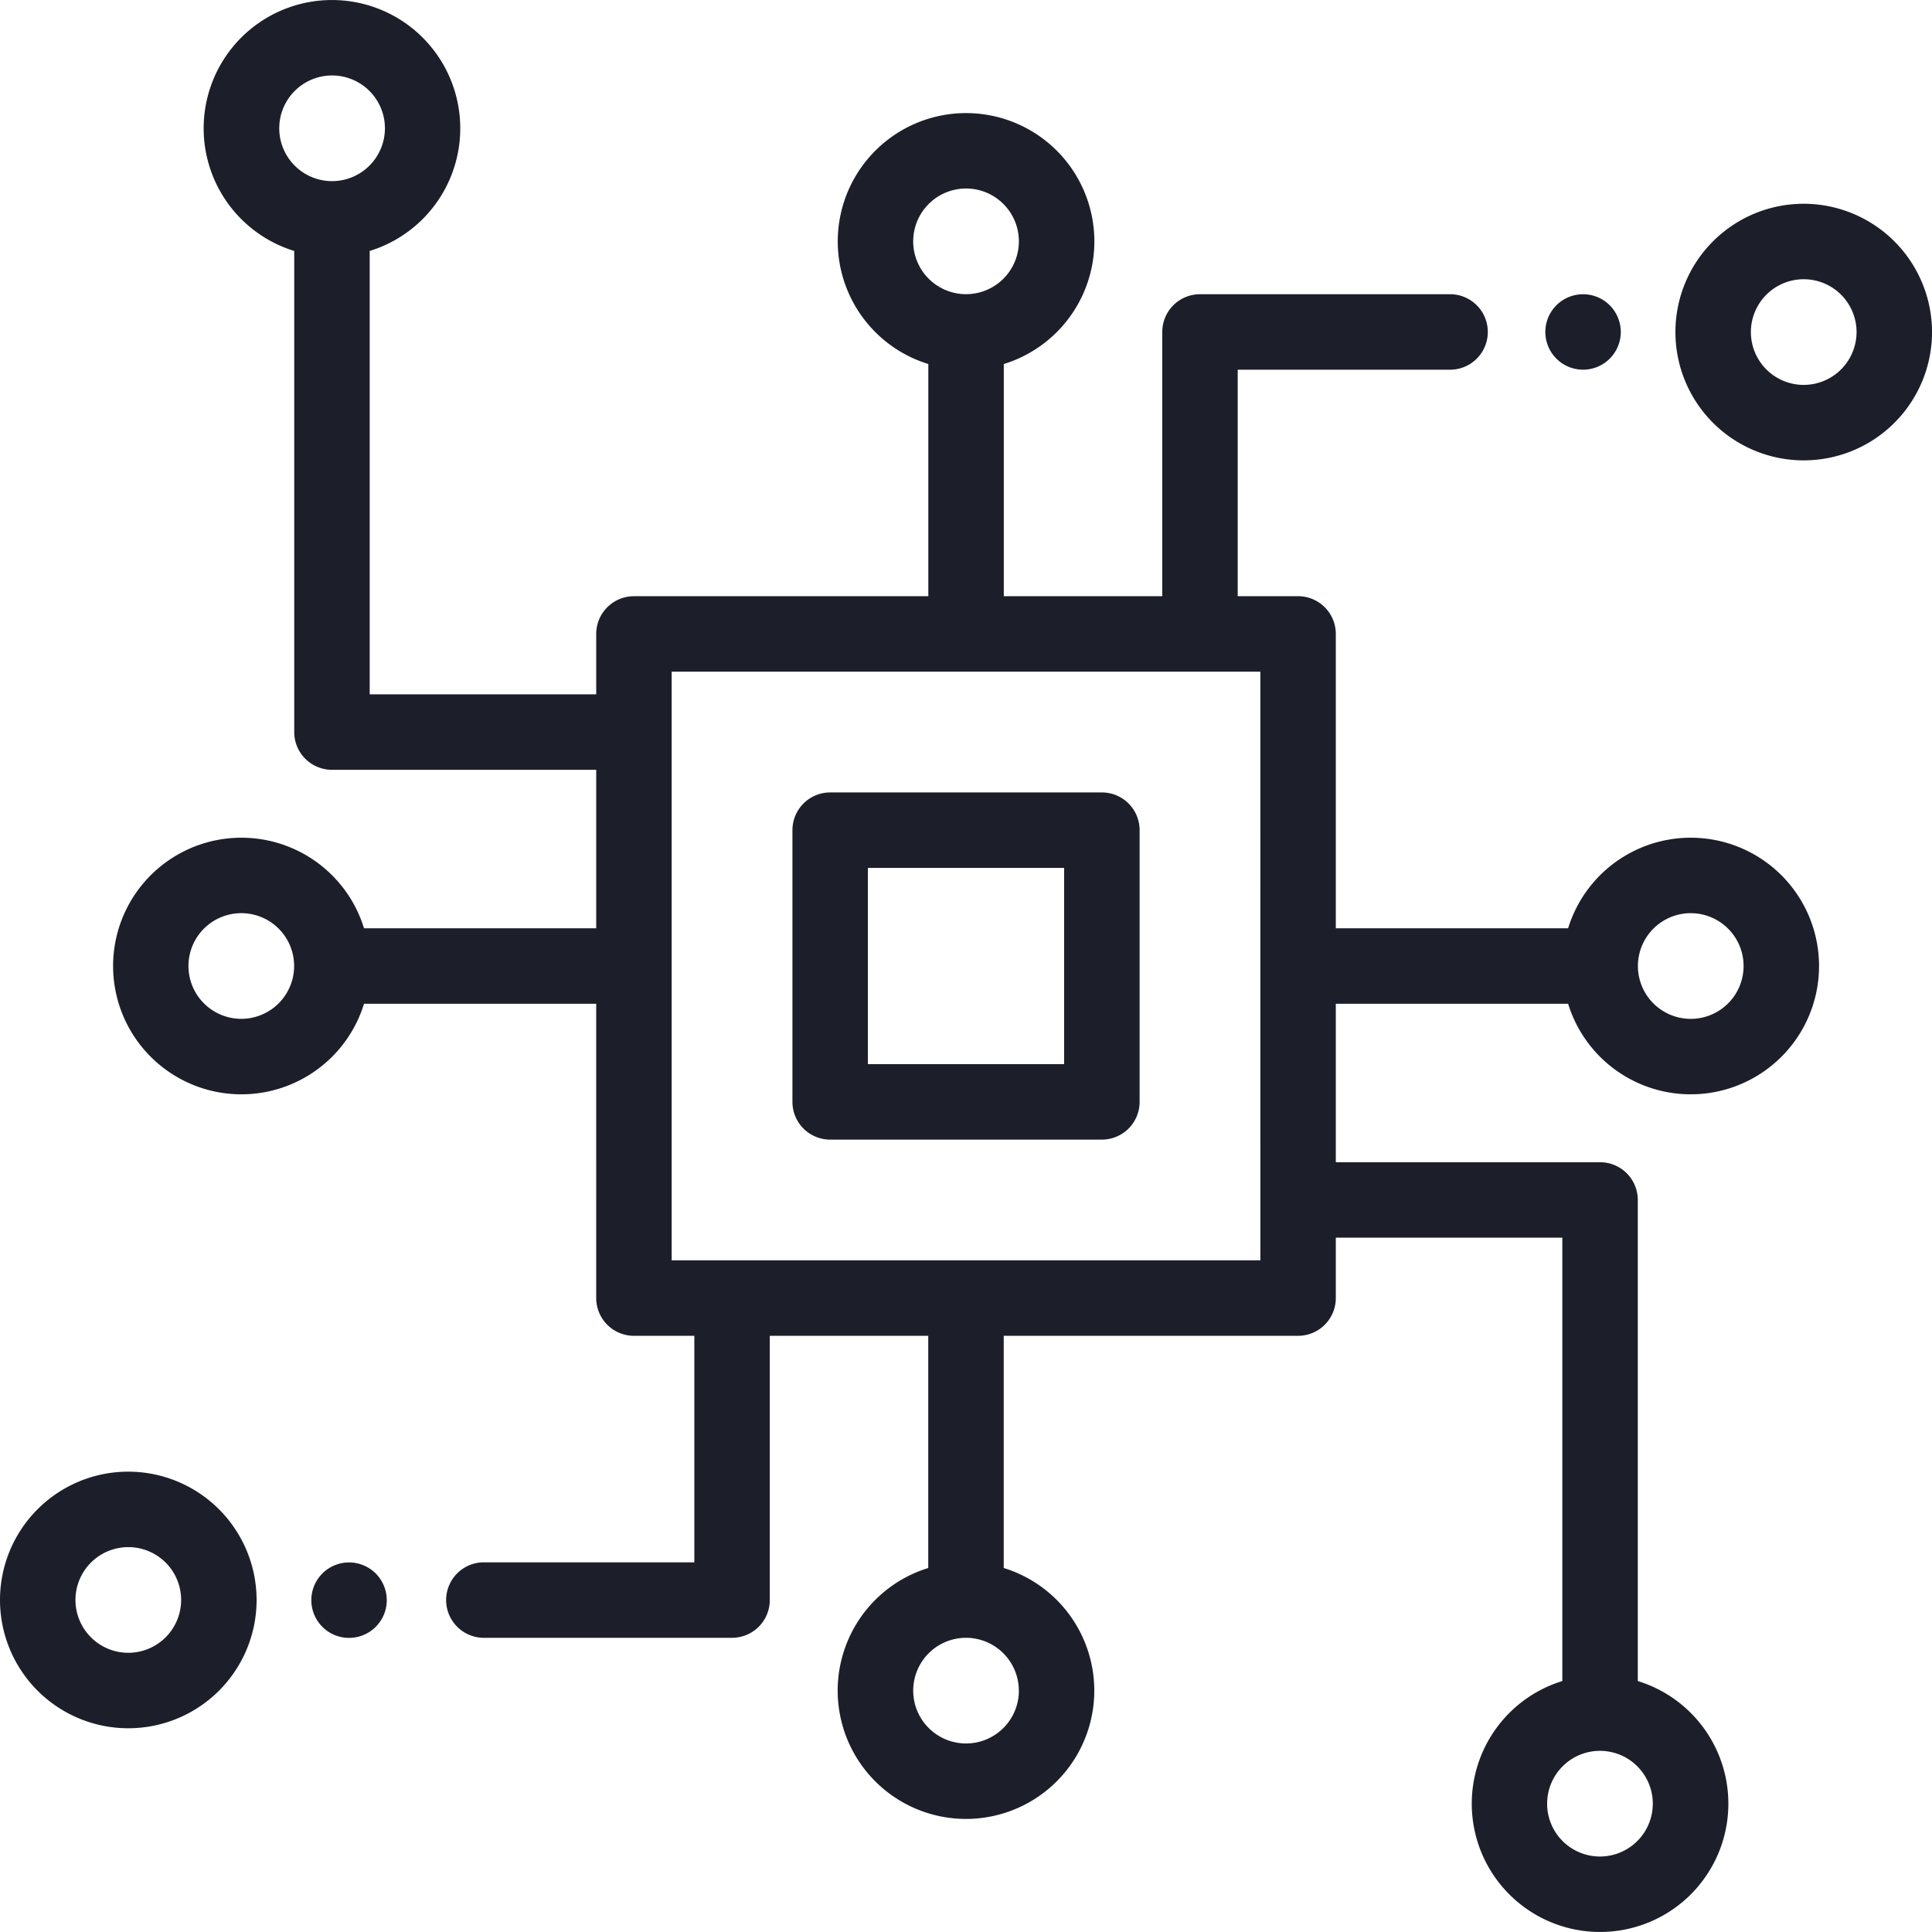
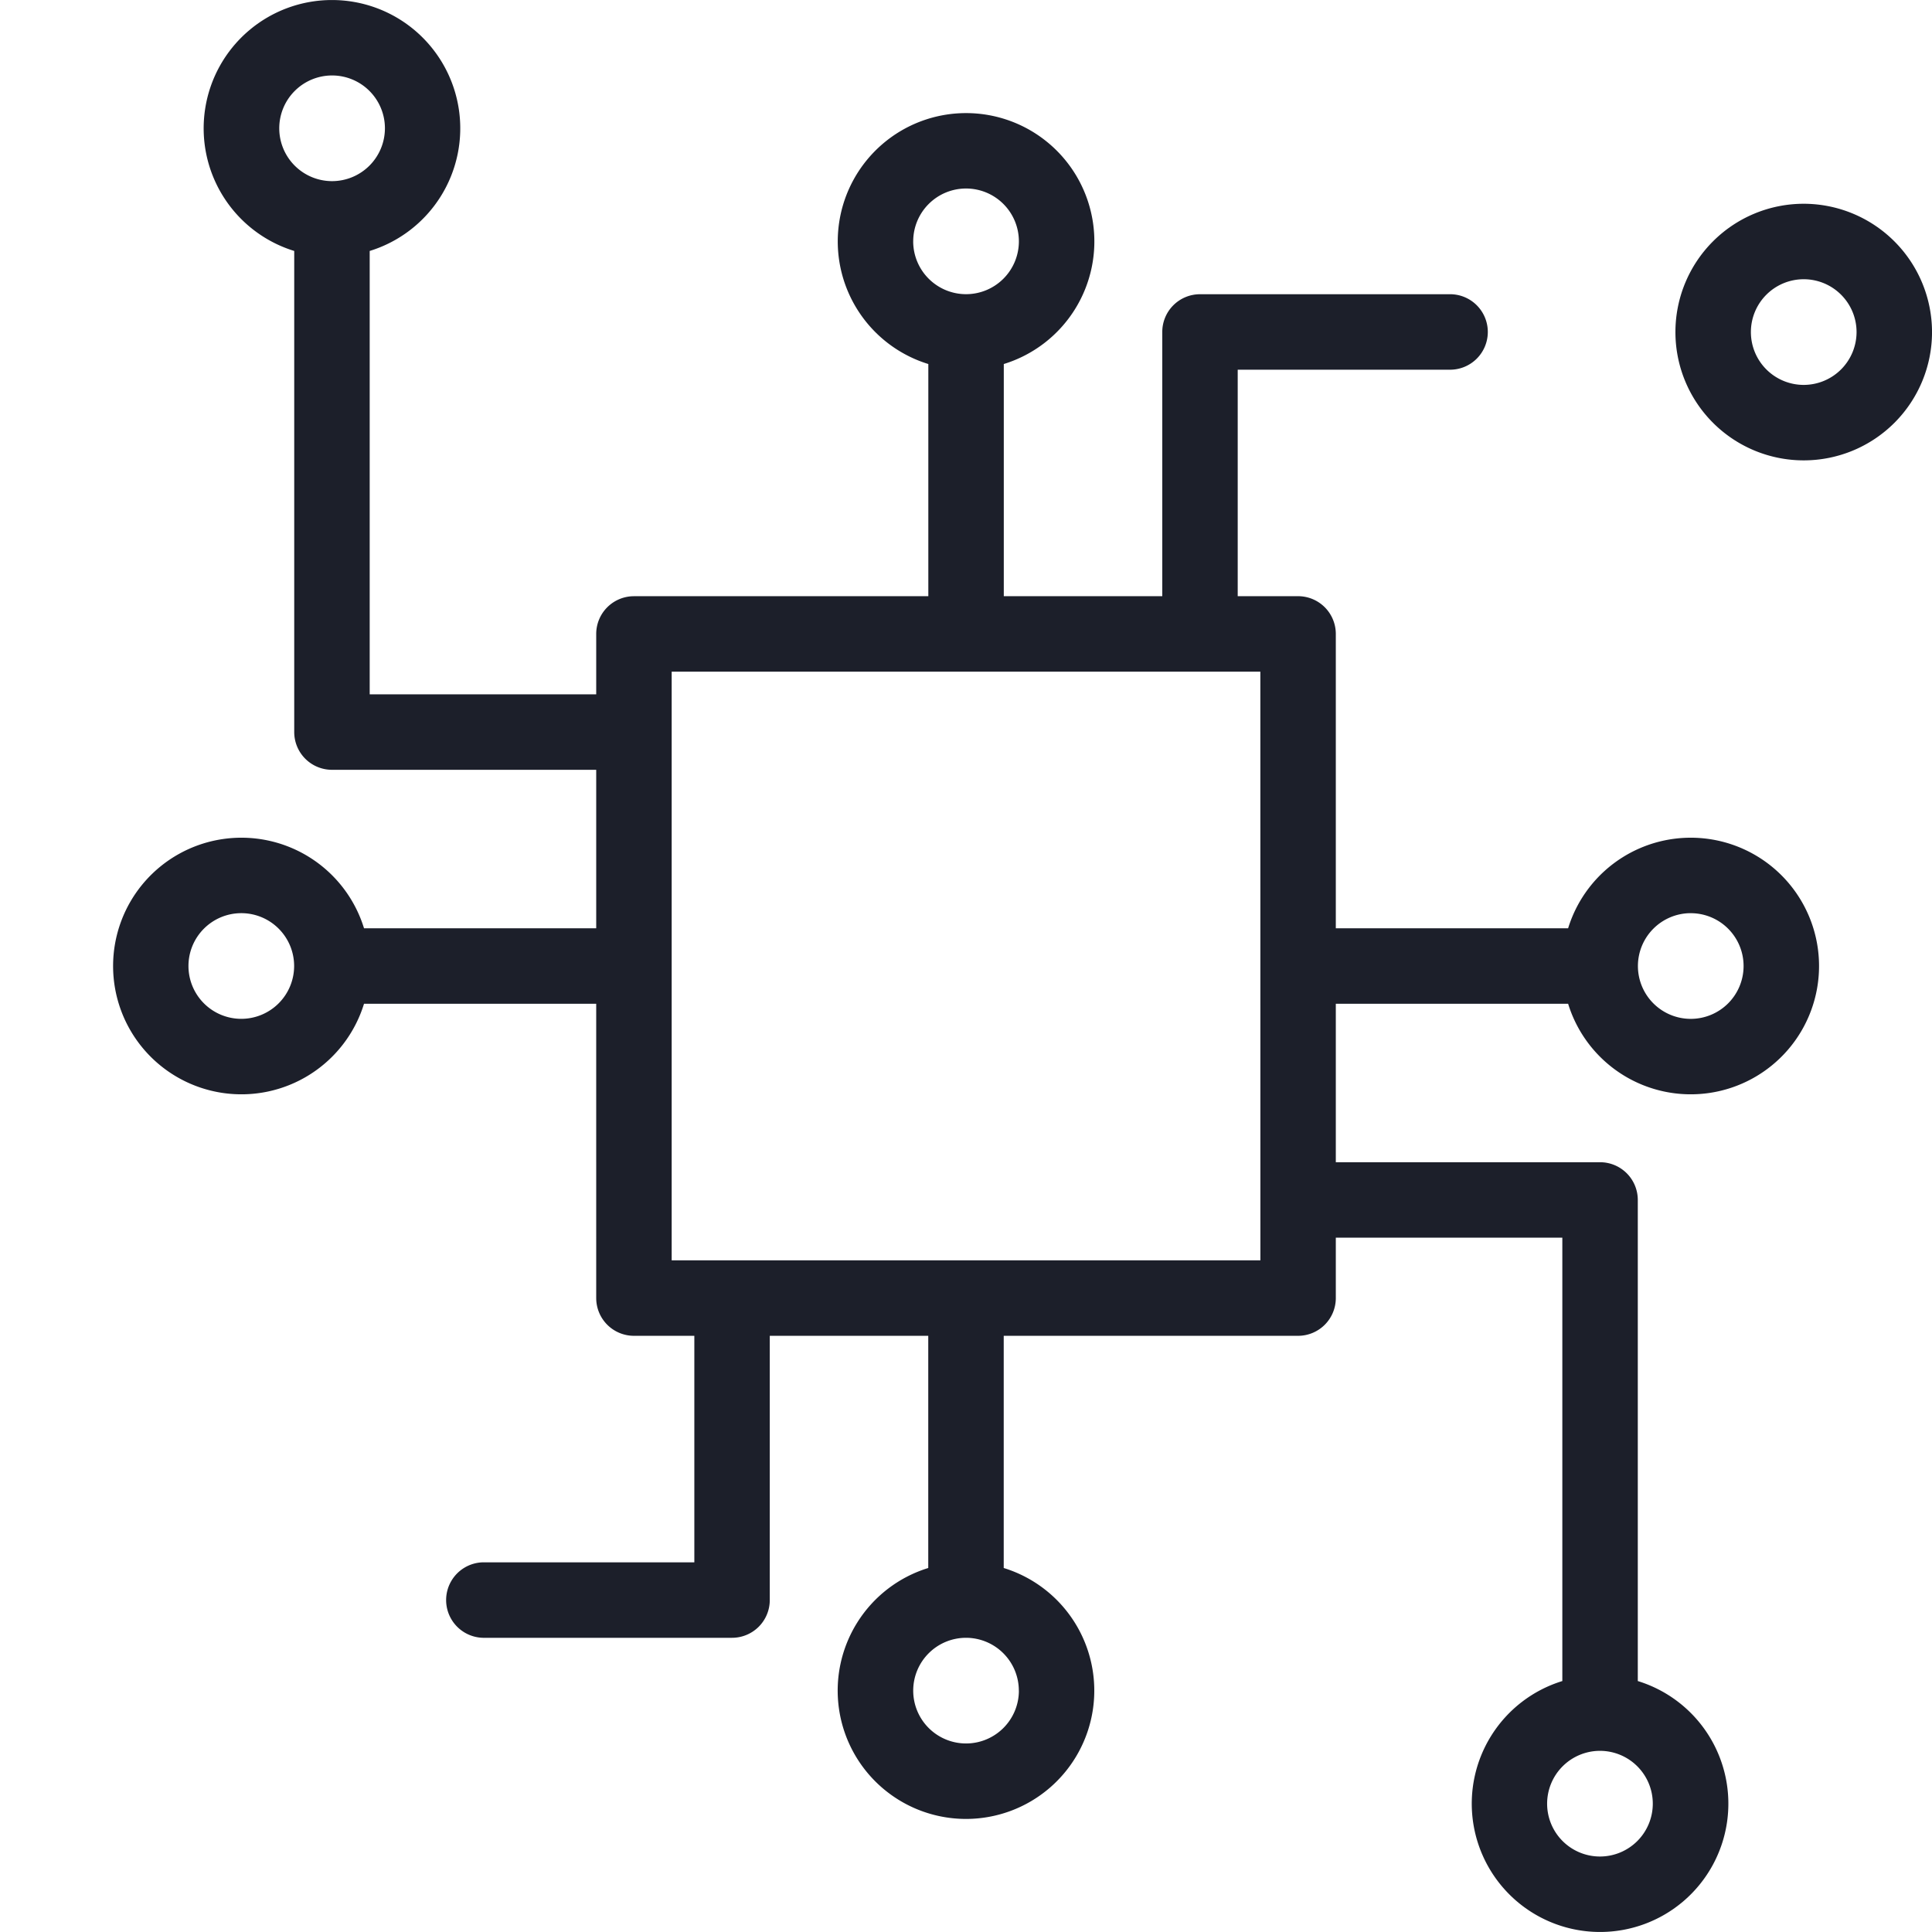
<svg xmlns="http://www.w3.org/2000/svg" id="secI2" width="81.436" height="81.437" viewBox="0 0 81.436 81.437">
  <g id="Group_23514" data-name="Group 23514" transform="translate(33.402 33.402)">
    <g id="Group_23513" data-name="Group 23513">
-       <path id="Path_6662" data-name="Path 6662" d="M223.043,210H211.591A1.591,1.591,0,0,0,210,211.591v11.452a1.591,1.591,0,0,0,1.591,1.591h11.452a1.591,1.591,0,0,0,1.591-1.591V211.591A1.591,1.591,0,0,0,223.043,210Zm-1.591,11.452h-8.271v-8.271h8.271Z" transform="translate(-210 -210)" fill="#1c1f2a" />
-     </g>
+       </g>
  </g>
  <g id="Group_23516" data-name="Group 23516" transform="translate(70.621 8.589)">
    <g id="Group_23515" data-name="Group 23515">
      <path id="Path_6663" data-name="Path 6663" d="M449.408,54a5.408,5.408,0,1,0,5.408,5.408A5.414,5.414,0,0,0,449.408,54Zm0,7.635a2.227,2.227,0,1,1,2.227-2.227A2.229,2.229,0,0,1,449.408,61.635Z" transform="translate(-444 -54)" fill="#1c1f2a" />
    </g>
  </g>
  <g id="Group_23518" data-name="Group 23518" transform="translate(65.137 12.402)">
    <g id="Group_23517" data-name="Group 23517">
-       <path id="Path_6664" data-name="Path 6664" d="M412.235,78.436a1.59,1.59,0,1,0,.466,1.125A1.6,1.6,0,0,0,412.235,78.436Z" transform="translate(-409.52 -77.97)" fill="#1c1f2a" />
-     </g>
+       </g>
  </g>
  <g id="Group_23520" data-name="Group 23520" transform="translate(4.767)">
    <g id="Group_23519" data-name="Group 23519">
      <path id="Path_6665" data-name="Path 6665" d="M91.3,42.309a5.408,5.408,0,1,0,0-3.181H81.508V26.721a1.591,1.591,0,0,0-1.591-1.591H77.373V15.583h8.911a1.591,1.591,0,1,0,0-3.181h-10.5a1.591,1.591,0,0,0-1.591,1.591V25.131h-6.68V15.344a5.408,5.408,0,1,0-3.181,0v9.787H51.924a1.591,1.591,0,0,0-1.591,1.591v2.545H40.785V10.578a5.408,5.408,0,1,0-3.181,0V30.857a1.591,1.591,0,0,0,1.591,1.591H50.333v6.68H40.546a5.408,5.408,0,1,0,0,3.181h9.787V54.715a1.591,1.591,0,0,0,1.591,1.591h2.545v9.548H45.558a1.591,1.591,0,0,0,0,3.181h10.5a1.591,1.591,0,0,0,1.591-1.591V56.306h6.68v9.787a5.408,5.408,0,1,0,3.181,0V56.306H79.917a1.591,1.591,0,0,0,1.591-1.591V52.17h9.548V70.858a5.408,5.408,0,1,0,3.181,0V50.58a1.591,1.591,0,0,0-1.591-1.591H81.508v-6.68Zm5.169-3.817a2.227,2.227,0,1,1-2.227,2.227A2.229,2.229,0,0,1,96.464,38.491ZM39.2,7.635a2.227,2.227,0,1,1,2.227-2.227A2.229,2.229,0,0,1,39.2,7.635Zm-3.822,35.31A2.227,2.227,0,1,1,37.6,40.718,2.229,2.229,0,0,1,35.377,42.945Zm28.317-32.77A2.227,2.227,0,1,1,65.921,12.4,2.229,2.229,0,0,1,63.694,10.175Zm4.454,61.087a2.227,2.227,0,1,1-2.227-2.227A2.229,2.229,0,0,1,68.147,71.262Zm10.18-18.137H53.514V28.312H78.327ZM92.642,73.8a2.227,2.227,0,1,1-2.227,2.227A2.229,2.229,0,0,1,92.642,73.8Z" transform="translate(-29.969)" fill="#1c1f2a" />
    </g>
  </g>
  <g id="Group_23522" data-name="Group 23522" transform="translate(0 62.032)">
    <g id="Group_23521" data-name="Group 23521">
-       <path id="Path_6666" data-name="Path 6666" d="M5.408,390a5.408,5.408,0,1,0,5.408,5.408A5.414,5.414,0,0,0,5.408,390Zm0,7.635a2.227,2.227,0,1,1,2.227-2.227A2.229,2.229,0,0,1,5.408,397.635Z" transform="translate(0 -390)" fill="#1c1f2a" />
-     </g>
+       </g>
  </g>
  <g id="Group_23524" data-name="Group 23524" transform="translate(13.122 65.854)">
    <g id="Group_23523" data-name="Group 23523">
-       <path id="Path_6667" data-name="Path 6667" d="M85.215,414.5a1.59,1.59,0,1,0,.466,1.125A1.6,1.6,0,0,0,85.215,414.5Z" transform="translate(-82.5 -414.03)" fill="#1c1f2a" />
-     </g>
+       </g>
  </g>
</svg>